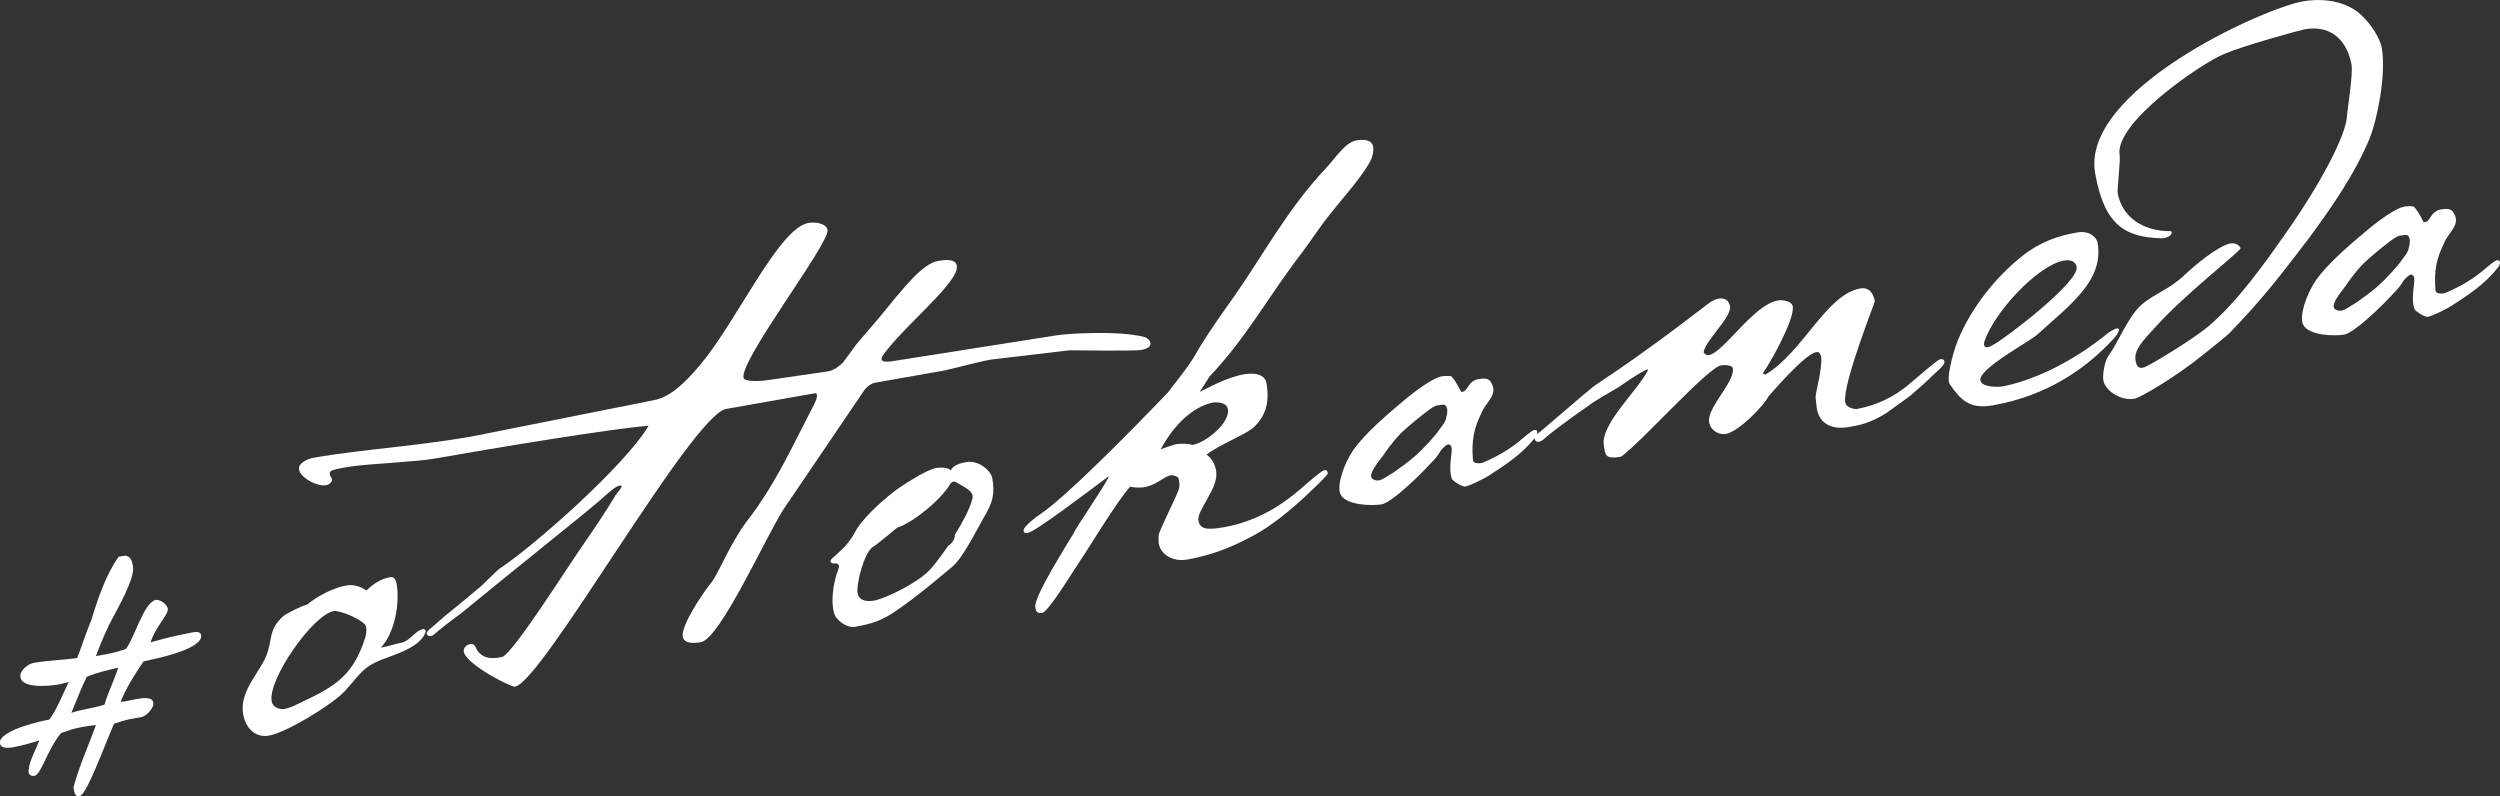
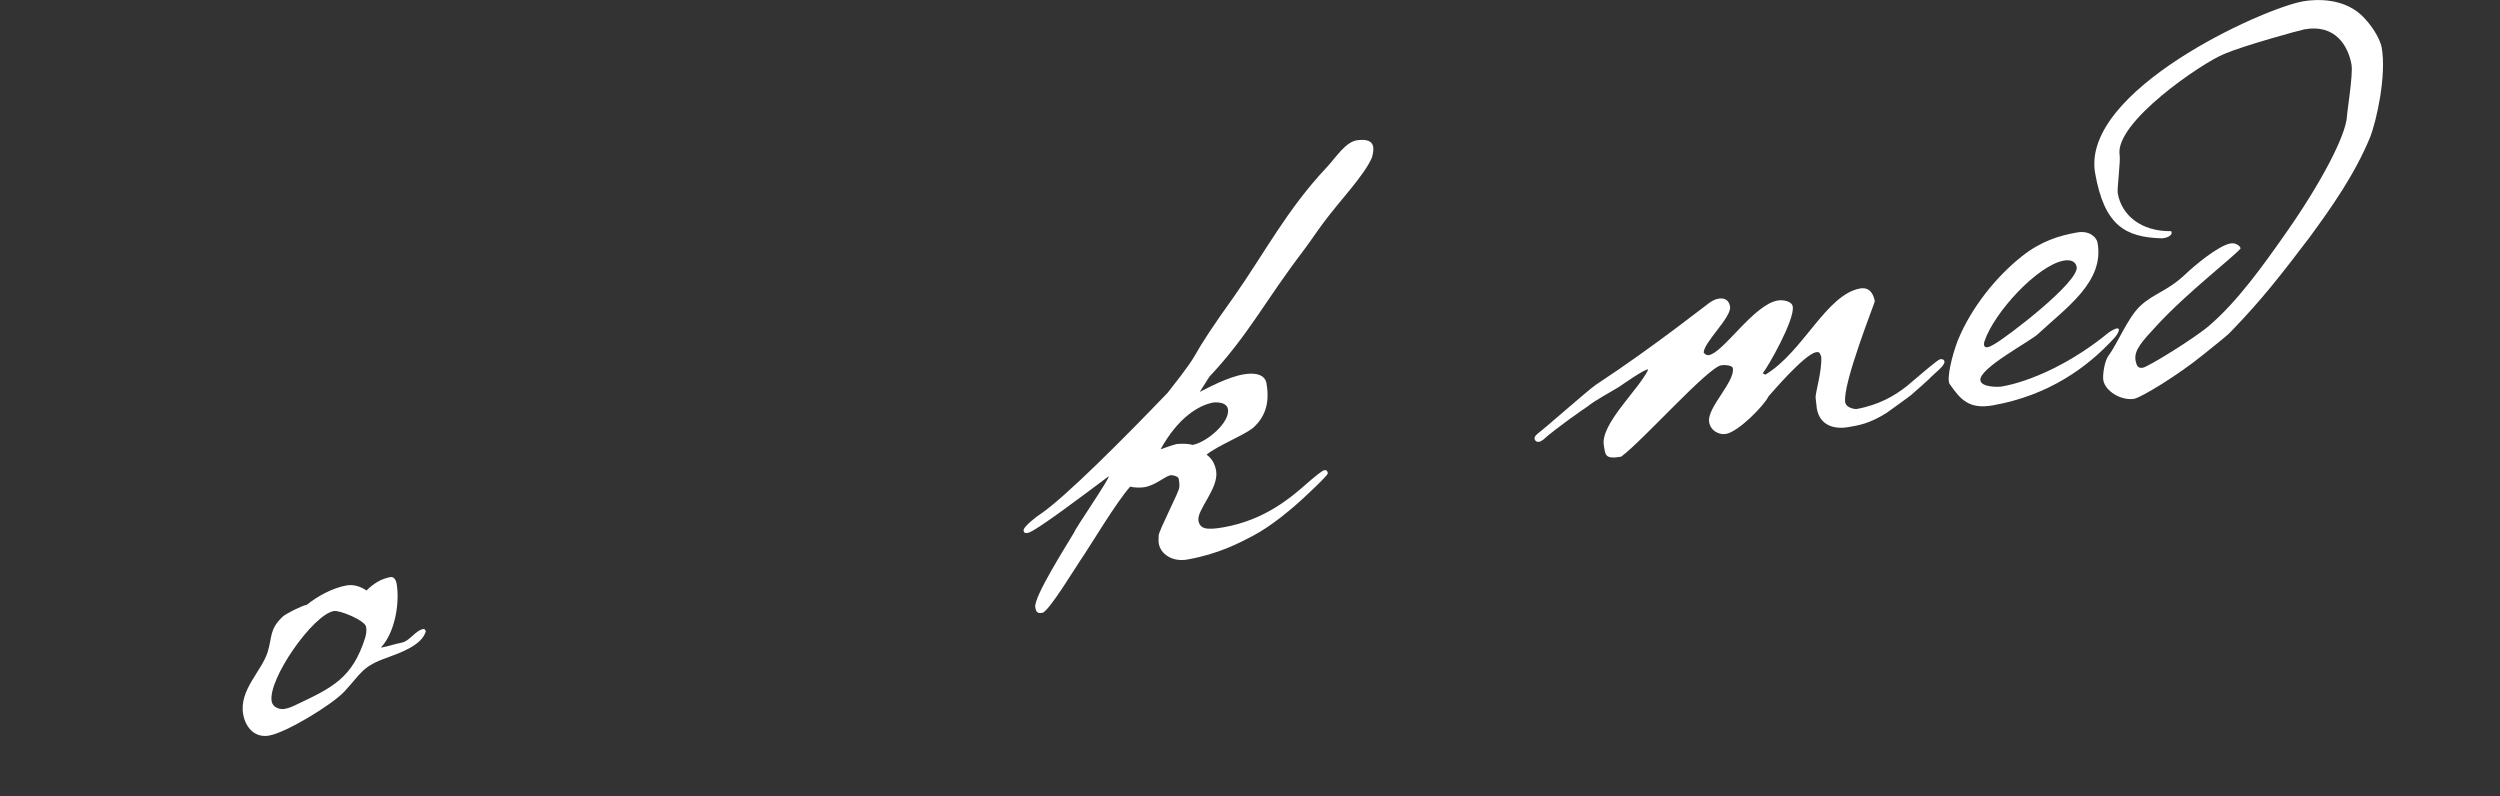
<svg xmlns="http://www.w3.org/2000/svg" id="_レイヤー_2" viewBox="0 0 492.53 156.88">
  <rect x="0" y="0" width="492.53" height="156.88" fill="#333333" stroke="none" />
  <defs>
    <style>.cls-1{fill:#fff;stroke-width:0px;}</style>
  </defs>
  <g id="_レイヤー_2-2">
-     <path class="cls-1" d="M21.38,123.36c-1.08,2.24-1.95,4.43-2.48,5.89l1.76-.31c1.65-.29,2.63-.58,4.13-1.07,1.67-2.11,3.59-9.27,5.91-9.68.88-.15,2.7,1.12,2.32,2.2-.36,1.2-2.56,3.52-3.35,6.16,2.05-.59,4.66-1.28,6.75-1.65,1.21-.21,3.45-1.06,3.19.69-.67,2.62-9.47,4.28-11.33,4.72-1.63,2.33-3.66,5.65-4.51,7.95,1.49.08,7.01-2.14,6.39.8-.4.98-1.45,2.07-2.44,2.25-1.98.35-2.67.36-5.23,1.26-1.8,3.95-5.37,14.01-6.8,14.27-.99.18-1.06-.84-1.21-1.72,1.01-3.93,3.05-8.49,4.43-12.26-1.01.06-2,.24-3,.42-1.32.23-2.61.69-3.89,1.14-2.8,3.45-3.9,8.19-5.22,8.42-.88.16-1.44-.43-1.06-1.52-.16-.88,1.71-4.51,1.99-5.46-1.06.41-3.89,1.14-4.99,1.33-1.1.2-3,.41-2.72-1.22.73-2.29,8.06-3.92,9.71-4.21,1.73-2.46,2.55-4.88,3.81-7.38-.44.08-1.41.36-1.85.44-2.09.37-8.23,1-7.64-2.06.38-1.09,1.69-2,2.57-2.16,2.75-.49,5.81-.57,8.58-.95.49-1.11,1.5-4.36,2.85-7.66,1.21-4.08,2.95-9.04,5.33-12.3l1.32-.23c1.05.16,1.33,1.13,1.49,2.01.45,2.54-2.89,8.12-4.84,11.88ZM17.11,133.31c-.33.74-.67,1.37-.99,2.11l-2.07,5.02c2.15-.72,3.84-.79,6.54-1.61.62-2.27,2.05-5.13,2.69-7.29-2.07.48-4.15.96-6.17,1.77Z" />
    <path class="cls-1" d="M76.35,129.54c-5.02,1.73-5.15,3.09-8.51,6.71-2.45,2.61-11.42,8.07-14.83,8.67-2.82.5-4.64-1.6-5.1-4.19-.85-4.82,3.71-8.53,4.85-12.36.91-3.07.31-4.42,3.01-6.95.74-.61,3.75-2.11,4.69-2.28,2.12-1.71,5.11-3.32,7.81-3.8,1.41-.25,2.83.23,3.93,1,1.34-1.33,2.86-2.32,4.74-2.65.71-.12,1.08.66,1.19,1.24.68,3.88-.34,9.75-3.1,12.66l.35-.06c1.18-.21,2.43-.67,3.6-.88,1.88-.33,2.82-2.56,4.6-2.75l.32.43c-.72,2.79-5.06,4.28-7.56,5.21ZM65.77,120.38c-4.11.72-13.02,13.44-12.25,17.79.21,1.17,1.51,1.67,2.57,1.49.94-.17,1.72-.55,2.5-.93,6.93-3.28,10.84-5.18,13.33-13.01.23-.77.34-1.51.21-2.22-.23-1.29-5.19-3.32-6.37-3.12Z" />
-     <path class="cls-1" d="M101.47,135.29c-.71.12-8.94-4-10.01-6.6-.62-1.46,1.74-2.49,2.21-1.24,1.24,2.93,4.26,2.16,5.2,1.99,2-.35,12.88-17.66,16.27-22.49,1.64-2.35,4.24-6.2,6.01-9.18-.04-.23,2.14-2.31.96-2.11-.94.16-2.5,1.65-3.86,2.86-3.68,3.19-18.77,15.18-26.59,21.65-.84.75-3.33,2.4-6.17,4.84-.84.75-2.06,0-1.01-.91,1.69-1.39,2.51-2.26,4.32-3.67,2.33-1.87,3.7-3.07,5.39-4.46,1.07-.79,3.4-3.38,4.38-4.04,6.73-4.46,24.55-20.2,29.22-28.05-7.53.6-30.25,4.36-42.35,6.5-3.17.56-12.66,1.02-15.97,1.48-.82.14-3.08.42-4.09.84-.57.22-.44.93-.28,1.14.46.53.42,1.02-.22,1.49-1.5,1.11-5.9-1.14-5.97-2.94-.19-1.06,1.59-1.98,2.88-2.21,10.46-1.84,23.44-2.44,35.22-5l31.72-6.32c3.17-.56,6.09-3.25,9.19-6.95,7.31-8.68,15.48-26.96,21.36-27.99,1.41-.25,3.53.11,3.76,1.4.36,2.72-17.2,25.45-16.56,29.09.17.94,3.87.65,4.93.46l11.81-1.72c1.41-.25,2.85-1.71,2.85-1.71,3.43-4.6,1.53-2.33,5.35-6.76,4.35-4.89,9.53-12.58,13.29-13.25,1.06-.19,3.53-.62,3.79.9.58,3.29-10.72,12.07-14.66,17.85-.64,1.2.7,1.21,2.22.94l32.06-5.05c1.76-.31,12.05-1.04,17.38.33,1.02.3,2.29,2.02-.64,2.54-1.41.25-12.83.08-14.16.07l-14.6,1.73c-1.45.01-8.85,2.04-10.14,2.27l-13.51,2.38c-1.29.23-2.16,1.47-2.16,1.47l-15.96,23.53c-3.42,5.33-12.47,25.46-16.23,26.12-1.06.19-3.31.46-3.58-1.07-.39-2.23,3.94-8.57,5.72-10.82,1.2-1.42,3.71-7.8,7.07-12.15,5.52-7.15,8.9-14.78,13.07-22.78.37-.67,1.04-2.37.1-2.2l-17.39,3.07c-6.81,1.2-36.2,53.75-41.6,54.7Z" />
-     <path class="cls-1" d="M195.48,94.12c.58,3.29.03,4.96-1.56,7.66-1.85,3.23-4.16,8-6.26,9.83-2.74,2.3-7.06,5.97-11.18,8.76-2.81,1.95-4.76,2.54-8.17,3.14-1.29.23-3.6-1.18-4.01-2.81-.67-2.43-.05-5.8.57-7.73.1-.14.33-.91.4-1.16.15-.51-.28-.92-.87-.81-.47.08-1.26-.26-.42-1.02,1.15-1.05,2.96-2.46,4.25-4.75,1.42-2.92,5.2-6.25,7.75-8.27.95-.77,6.47-4.53,8.72-4.81,1.31-.11,2.2.1,2.63.51.33-.91,1.69-1.39,2.99-1.62,2.58-.46,4.92,1.8,5.15,3.09ZM188.37,95.01c-.28-.19-.77-.23-1.16.32-1.75,3.1-7.48,7.74-10.47,8.63,0,0-4.22,3.53-4.67,3.73-1.78.92-3.42,7.39-3.11,9.15.29,1.64,2,1.71,3.29,1.48,2.68-.59,8.46-3.55,10.62-5.75.74-.62,2.31-2.71,3.95-5.06.88-.52,1.32-1.44,1.31-2.17,1.51-2.45,2.97-5.13,3.46-7.15.34-1.51-1.73-2.24-3.23-3.19Z" />
    <path class="cls-1" d="M270.35,30.89c-1.44,3.53-6.26,8.49-9.49,12.82-1.47,1.96-2.61,3.73-4.18,5.82-7.38,9.66-10.77,16.56-18.42,24.69-.2.28-1.14,1.78-1.9,3,1.45-.74,5.43-2.9,8.6-3.46,2.47-.44,4.26.1,4.55,1.74.75,4.23-.49,6.87-2.68,8.83-2.03,1.57-6.79,3.38-9.13,5.24,1.24.87,1.71,2.12,1.89,3.18.6,3.41-3.85,7.71-3.48,9.82.29,1.64,1.55,1.91,4.96,1.31,8.11-1.43,13.26-5.85,16.51-8.72,1.05-.91,2.84-2.44,3.31-2.52.47-.08.63.13.71.6.04.24-1.71,2-3.79,3.94-3.42,3.27-7.45,6.52-10.89,8.34-2.77,1.46-6.87,3.63-12.98,4.71-3.05.54-5.29-1.13-5.64-3.12-.08-.47-.05-.96-.03-1.57-.12-.71,4.13-8.85,4.03-9.43.15-.51-.01-1.45-.08-1.8-.08-.47-1.22-.75-1.58-.69-1.17.21-2.92,1.97-5.16,2.36-.71.12-2.04.12-2.81-.11-2.54,2.75-8.17,12.1-9.04,13.35-1.55,2.21-6.98,11.28-8.27,11.51-.94.17-1.24-.14-1.4-1.09-.35-2,6.1-12.1,7.69-14.8-.06-.35,7.08-10.7,6.78-11.01-4.71,3.5-14.43,10.9-15.96,11.17-.59.1-.75-.11-.81-.46-.14-.82,3.19-3.23,3.3-3.25,4.87-3.28,16.71-15.18,25.1-23.93,1.18-1.54,4.17-5.22,5.37-7.37,1.29-2.29,3.28-5.42,7.85-11.8,5.81-8.29,10.33-16.96,17.99-25.1,1.84-1.9,3.89-5.41,6.42-5.49,3.45-.37,3,1.89,2.64,3.29ZM231.86,87.47c1.2-.09,2.41-.06,3.06.19,2.82-.5,7.45-4.46,7-7.05-.31-1.76-3.25-1.24-2.78-1.33-3.06.54-7.09,3.07-10.49,9.24,0,0,2.62-.95,3.21-1.05Z" />
-     <path class="cls-1" d="M285.97,74.17c.91,1.05,1.31,1.95,1.85,2.94,0,0-.1.14.37.06,1.06-.19.96-2.11,3.19-2.5.82-.14,2.02-.24,2.44.78,1.38,2.3-1.14,3.84-1.89,5.79-1.52,3.05-2.07,5.45-1.74,9.39.03.84,1.58.69,2.02.49,6.08-2.65,7.41-4.7,9.57-6.17.97-.66,1.47.1.79,1.07-2.66,3.5-6.26,5.71-8.76,7.36-1.62,1.13-4.55,2.38-5.02,2.46-.82.14-2.36-1.04-2.66-1.35-.92-1.78.03-5.34-.14-6.28-.08-.47-.52-.88-.95-.56,0,0-.55.34-1.15,1.05-.37.67-1.04,1.64-1.98,2.53-2.64,2.89-7.83,7.8-9.71,8.13-1.76.31-6.98.26-8.1-1.96-.78-1.68.55-5.79,2.47-8.67,2.52-3.59,7.17-7.44,10.65-10.36,2.86-2.32,5.48-3.99,6.77-4.22.47-.08,1.55-.15,1.94.02ZM278.89,82.81c-.95.78-2,1.69-2.94,2.58-1.94,2.04-3.18,3.95-3.37,4.23-1.38,1.82-2.87,3.66-2.35,4.54.18.33.83.58,1.42.48.82-.14,1.78-.92,2.99-1.62,1.19-.82,2.69-1.93,3.95-3,2.41-2.12,4.1-4.24,4.7-4.95.46-.81,1.61-1.86,1.66-2.96.32-.9.18-1.73.02-1.94-.22-.56-.57-.5-1.87-.28-.82.14-2.4,1.51-4.21,2.92Z" />
-     <path class="cls-1" d="M338.51,58.85c.94-.17,2.06,0,2.33,1.53.37,2.12-5.39,7.25-5.17,9.15.28.19.46.53,1.04.42,2.82-.5,8.79-9.91,13.49-10.74,1.06-.19,2.81.11,2.99,1.17.46,2.59-5.01,12.15-5.92,13.16l.53.27c7.45-4.46,11.99-15.8,18.69-16.98,2.12-.37,2.7,1.58,2.87,2.52.04.23-6.44,16.4-5.82,19.93.21,1.17,2.05,1.33,2.17,1.31,4.47-.79,7.65-2.68,9.98-4.54,2.96-2.46,5.99-5.18,6.58-5.28.47-.08.75.11.81.46.14.82-2.12,2.43-3.03,3.44-.31.3-2.29,2.1-3.56,3.17-.31.29-4.62,3.36-4.83,3.52-3.49,2.19-5.62,2.45-7.51,2.78-2.82.5-5.63-.34-6.21-3.63-.08-.47-.13-1.43-.23-2.02-.17-.94,1.27-5.19,1.1-8.19-.26-.8-.42-1.02-1.01-.91-2.35.41-9.06,8.38-9.37,8.68-.88,1.85-5.92,6.98-8.39,7.42-1.29.23-3.01-.56-3.32-2.32-.5-2.82,5.14-7.93,4.67-10.64-.1-.59-1.69-.67-2.28-.57-2.7.48-15.43,14.84-19.72,18.01-3.29.58-3.1-.42-3.41-2.18-.75-4.23,6.9-11.03,8.75-14.99-.53-.27-5.27,3.11-5.81,3.45-1.64,1.02-4.74,2.65-6.22,3.88-.33.18-6.37,4.39-8.67,6.5-.64.48-1.23.58-1.55.15-.32-.43-.14-.82.38-1.28,1.5-1.11,9.88-8.53,11.5-9.66,11.83-7.78,22.44-16.31,22.68-16.36.55-.34,1-.54,1.47-.62Z" />
+     <path class="cls-1" d="M338.51,58.85c.94-.17,2.06,0,2.33,1.53.37,2.12-5.39,7.25-5.17,9.15.28.19.46.53,1.04.42,2.82-.5,8.79-9.91,13.49-10.74,1.06-.19,2.81.11,2.99,1.17.46,2.59-5.01,12.15-5.92,13.16l.53.27c7.45-4.46,11.99-15.8,18.69-16.98,2.12-.37,2.7,1.58,2.87,2.52.04.23-6.44,16.4-5.82,19.93.21,1.17,2.05,1.33,2.17,1.31,4.47-.79,7.65-2.68,9.98-4.54,2.96-2.46,5.99-5.18,6.58-5.28.47-.08.75.11.81.46.14.82-2.12,2.43-3.03,3.44-.31.3-2.29,2.1-3.56,3.17-.31.29-4.62,3.36-4.83,3.52-3.49,2.19-5.62,2.45-7.51,2.78-2.82.5-5.63-.34-6.21-3.63-.08-.47-.13-1.43-.23-2.02-.17-.94,1.27-5.19,1.1-8.19-.26-.8-.42-1.02-1.01-.91-2.35.41-9.06,8.38-9.37,8.68-.88,1.85-5.92,6.98-8.39,7.42-1.29.23-3.01-.56-3.32-2.32-.5-2.82,5.14-7.93,4.67-10.64-.1-.59-1.69-.67-2.28-.57-2.7.48-15.43,14.84-19.72,18.01-3.29.58-3.1-.42-3.41-2.18-.75-4.23,6.9-11.03,8.75-14.99-.53-.27-5.27,3.11-5.81,3.45-1.64,1.02-4.74,2.65-6.22,3.88-.33.18-6.37,4.39-8.67,6.5-.64.48-1.23.58-1.55.15-.32-.43-.14-.82.38-1.28,1.5-1.11,9.88-8.53,11.5-9.66,11.83-7.78,22.44-16.31,22.68-16.36.55-.34,1-.54,1.47-.62" />
    <path class="cls-1" d="M413.25,47.86c1.35,7.64-6.12,12.71-11.74,17.94-1.55,1.48-11.76,6.8-11.35,9.15.25,1.41,3.62,1.3,4.21,1.2,5.64-.99,13.73-4.6,21.03-10.61,2.92-1.97,2.18-.02,1.05,1.15-5.18,5.64-12.8,11.22-23.85,13.17-4.7.83-6.39-1.18-8.49-4.2-.66-.97.46-5.65,1.62-8.64,2.63-6.4,7.49-12.47,12.6-16.52,3.72-2.96,7.28-4.07,10.92-4.71,2.23-.39,3.77.79,4,2.08ZM390.98,67.17s-.8,2.32,1.93.63c2.54-1.42,16.74-12.28,16.22-15.21-.17-.94-1-1.52-2.52-1.25-5.17.91-13.71,10.17-15.62,15.84Z" />
    <path class="cls-1" d="M465.92,3.68c2.1,2.3,3.1,4.54,3.31,5.72.95,5.41-.98,14.35-2.33,17.73-2.97,7.19-7.52,13.68-11.92,19.67-5.12,6.72-9.15,12.03-15.4,18.46-.91,1.01-3.27,2.76-5.7,4.76-4.98,4.03-12.1,8.31-13.4,8.54-2.47.44-5.7-1.42-6.1-3.65-.17-.94.2-3.67.98-4.77,1.86-2.51,3.78-7.45,6.26-9.83,2.7-2.54,5.31-2.87,8.95-6.3,1.55-1.49,6.4-5.61,8.87-6.05,1.06-.19,1.91.51,1.99.98-1.4,1.7-10.47,8.63-16.47,15.14-2.95,3.18-4.58,4.93-4.23,6.92.23,1.29.64,1.58,1.46,1.44,1.06-.19,10.13-5.78,12.97-8.22,5.59-4.74,10.74-11.95,15.38-18.58,6.77-9.67,11.67-19.02,11.85-22.8,0-.73,1.22-8.21.89-10.09-.66-3.76-3.23-8.03-9.23-6.98-.82.14-12.03,3.21-15.86,4.86-4.3,1.73-21.73,13.52-20.59,19.98.19,1.06-.53,6.64-.38,7.46.77,4.35,4.6,7.55,10.52,7.47.52.88-1.08,1.4-1.81,1.41-7.18-.19-11.34-2.48-13.16-12.82-2.86-16.21,32.92-32.46,41.03-33.88,2.23-.39,8.33-.86,12.12,3.44Z" />
-     <path class="cls-1" d="M475.6,40.74c.91,1.05,1.31,1.95,1.85,2.94,0,0-.1.14.37.06,1.06-.19.96-2.11,3.19-2.5.82-.14,2.02-.23,2.44.78,1.38,2.3-1.14,3.83-1.89,5.78-1.52,3.06-2.07,5.45-1.74,9.39.03.84,1.58.69,2.03.49,6.08-2.65,7.41-4.7,9.57-6.17.97-.66,1.47.11.79,1.07-2.66,3.5-6.26,5.71-8.76,7.36-1.62,1.13-4.55,2.38-5.02,2.46-.82.15-2.36-1.04-2.66-1.35-.92-1.78.03-5.34-.14-6.28-.08-.47-.52-.88-.95-.56,0,0-.55.34-1.15,1.05-.37.67-1.04,1.64-1.98,2.53-2.64,2.89-7.83,7.8-9.71,8.13-1.76.31-6.98.26-8.1-1.96-.78-1.68.55-5.79,2.47-8.67,2.52-3.59,7.17-7.44,10.65-10.36,2.86-2.32,5.48-3.99,6.77-4.22.47-.08,1.55-.15,1.94.02ZM468.52,49.38c-.95.77-2,1.69-2.94,2.58-1.94,2.04-3.18,3.95-3.37,4.23-1.38,1.82-2.87,3.66-2.35,4.53.18.33.83.58,1.42.48.82-.15,1.78-.92,2.99-1.62,1.19-.82,2.69-1.93,3.95-3,2.41-2.12,4.1-4.23,4.7-4.95.46-.81,1.61-1.86,1.66-2.96.32-.91.18-1.73.02-1.94-.22-.57-.57-.5-1.87-.28-.82.14-2.4,1.51-4.21,2.92Z" />
  </g>
</svg>